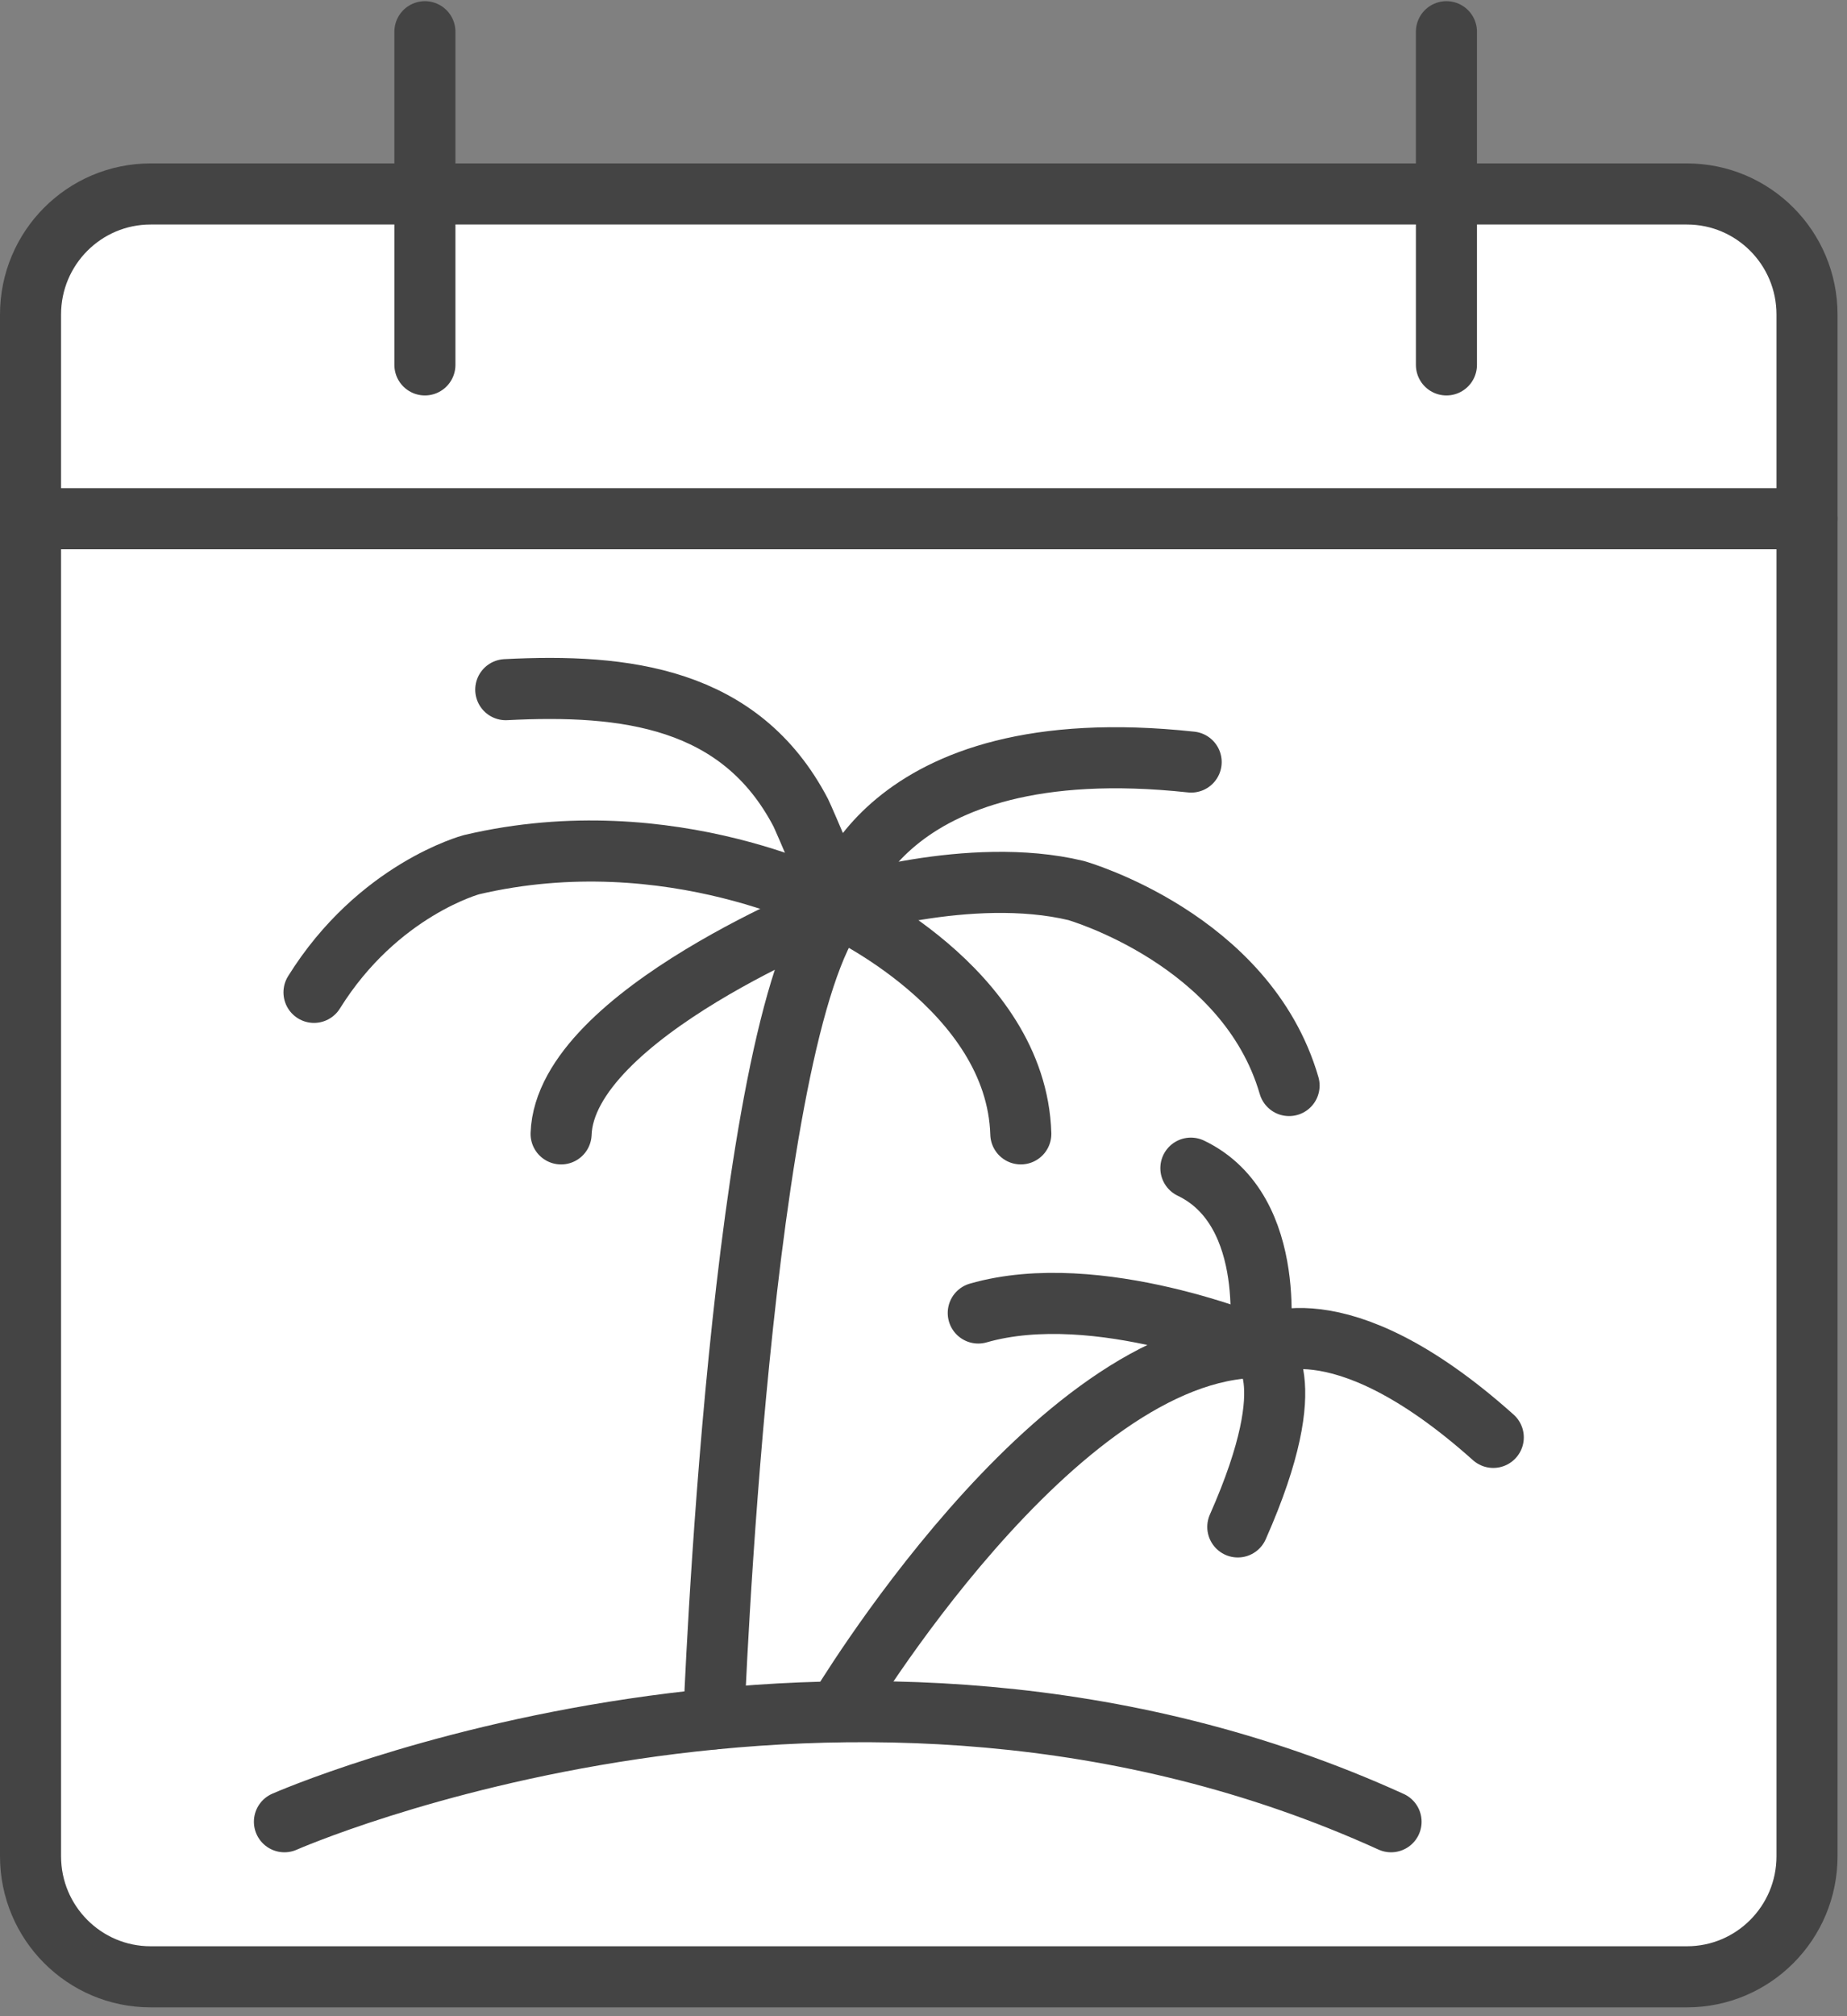
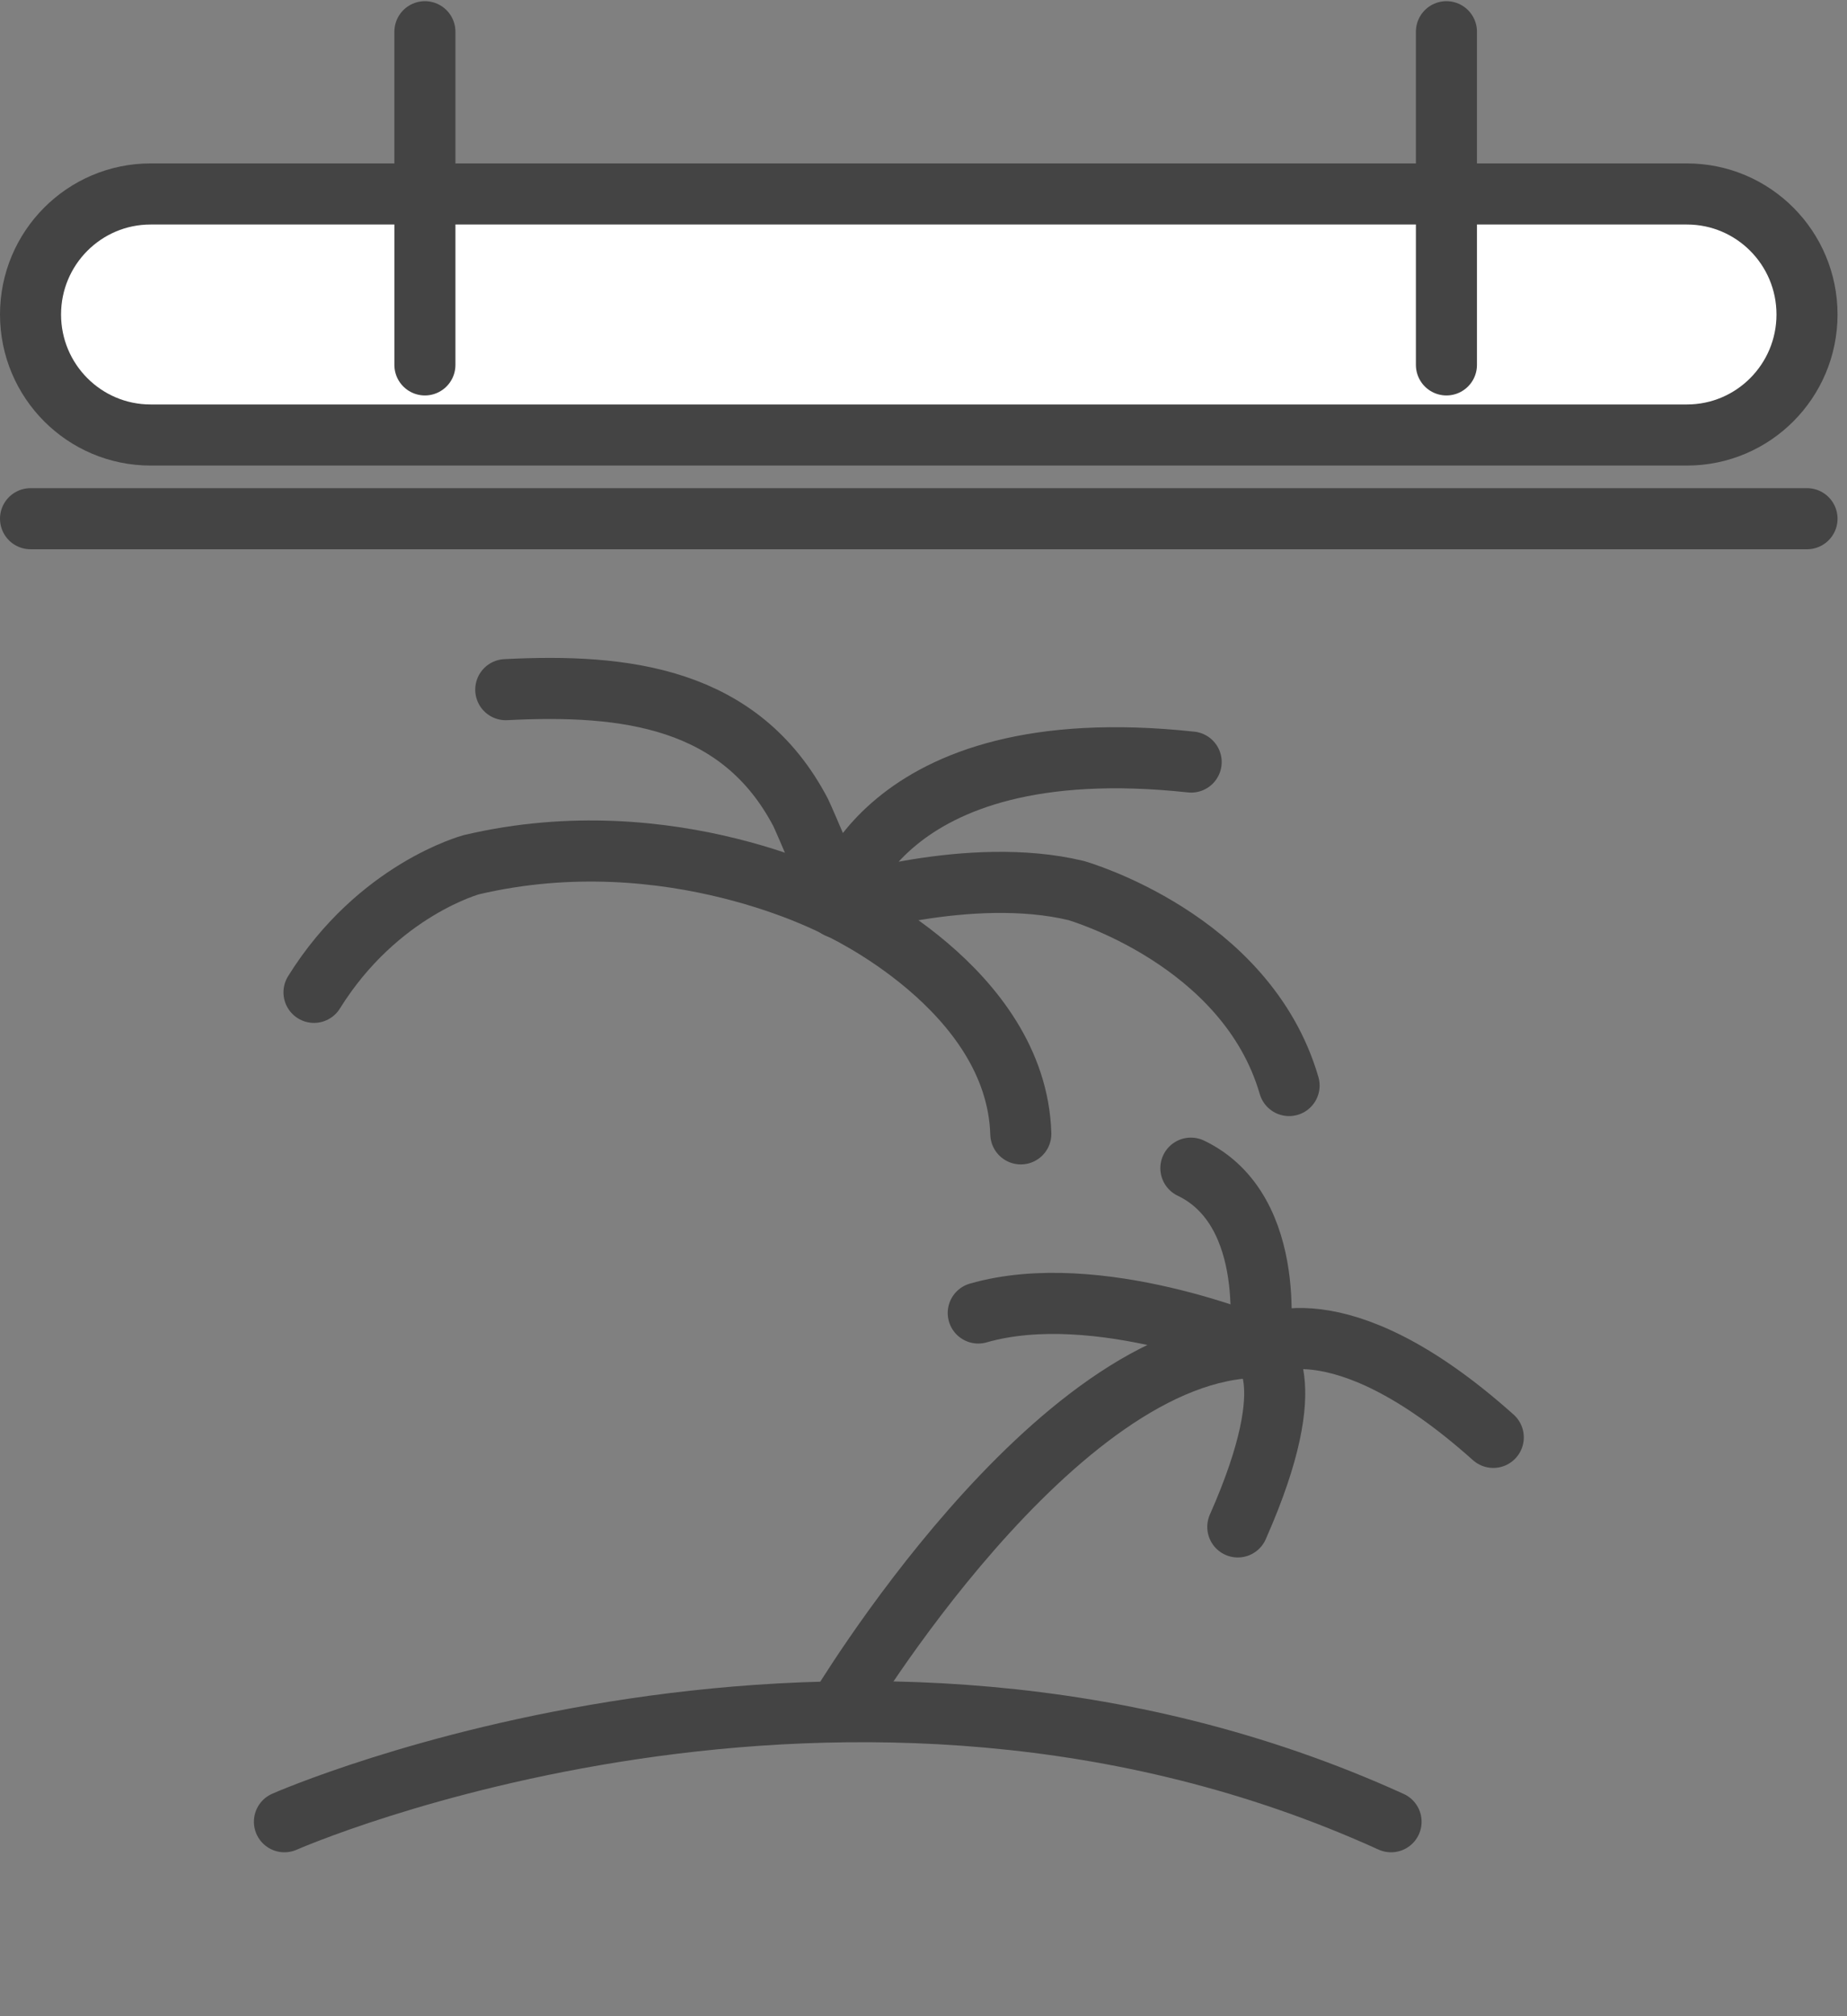
<svg xmlns="http://www.w3.org/2000/svg" width="121" height="132" fill="none">
  <rect width="100%" height="100%" fill="#808080" stroke="none" />
-   <path d="M110.513 12.699H9.868C5.523 12.699 2 16.232 2 20.589V121.53c0 4.358 3.523 7.891 7.868 7.891h100.645c4.345 0 7.867-3.533 7.867-7.891V20.59c0-4.358-3.522-7.891-7.867-7.891z" fill="#fff" stroke="#444" stroke-width="4" stroke-miterlimit="10" />
+   <path d="M110.513 12.699H9.868C5.523 12.699 2 16.232 2 20.589c0 4.358 3.523 7.891 7.868 7.891h100.645c4.345 0 7.867-3.533 7.867-7.891V20.59c0-4.358-3.522-7.891-7.867-7.891z" fill="#fff" stroke="#444" stroke-width="4" stroke-miterlimit="10" />
  <path d="M27.836 2.077V23.89M94.758 2.077V23.89M2 33.96h116.38m-99.747 85.309s36.817-16.217 72.498 0" stroke="#444" stroke-width="4" stroke-linecap="round" stroke-linejoin="round" />
-   <path d="M46.764 112.534s1.704-45.017 8.118-53.126c0 0-17.84 6.987-18.124 14.827" stroke="#444" stroke-width="4" stroke-linecap="round" stroke-linejoin="round" />
  <path d="M66.875 74.234c-.284-9.516-11.994-14.827-11.994-14.827s-10.874-5.88-23.987-2.798c0 0-6.13 1.625-10.324 8.36" stroke="#444" stroke-width="4" stroke-linecap="round" stroke-linejoin="round" />
  <path d="M84.45 71.07c-2.79-9.6-13.95-12.766-13.95-12.766-6.965-1.675-15.618 1.122-15.618 1.122.267-.083-2.238-5.847-2.422-6.215-3.959-7.573-11.51-8.46-19.327-8.059m21.75 14.255s2.505-11.744 23.152-9.516m-23.152 62.157s14.215-23.84 27.612-23.84c0 0-10.59-4.49-18.408-2.246" stroke="#444" stroke-width="4" stroke-linecap="round" stroke-linejoin="round" />
  <path d="M81.09 99.967c4.46-10.069 1.386-11.744 1.386-11.744s1.386-8.946-4.46-11.744m4.476 11.746s5.011-3.35 15.335 5.88" stroke="#444" stroke-width="4" stroke-linecap="round" stroke-linejoin="round" />
</svg>